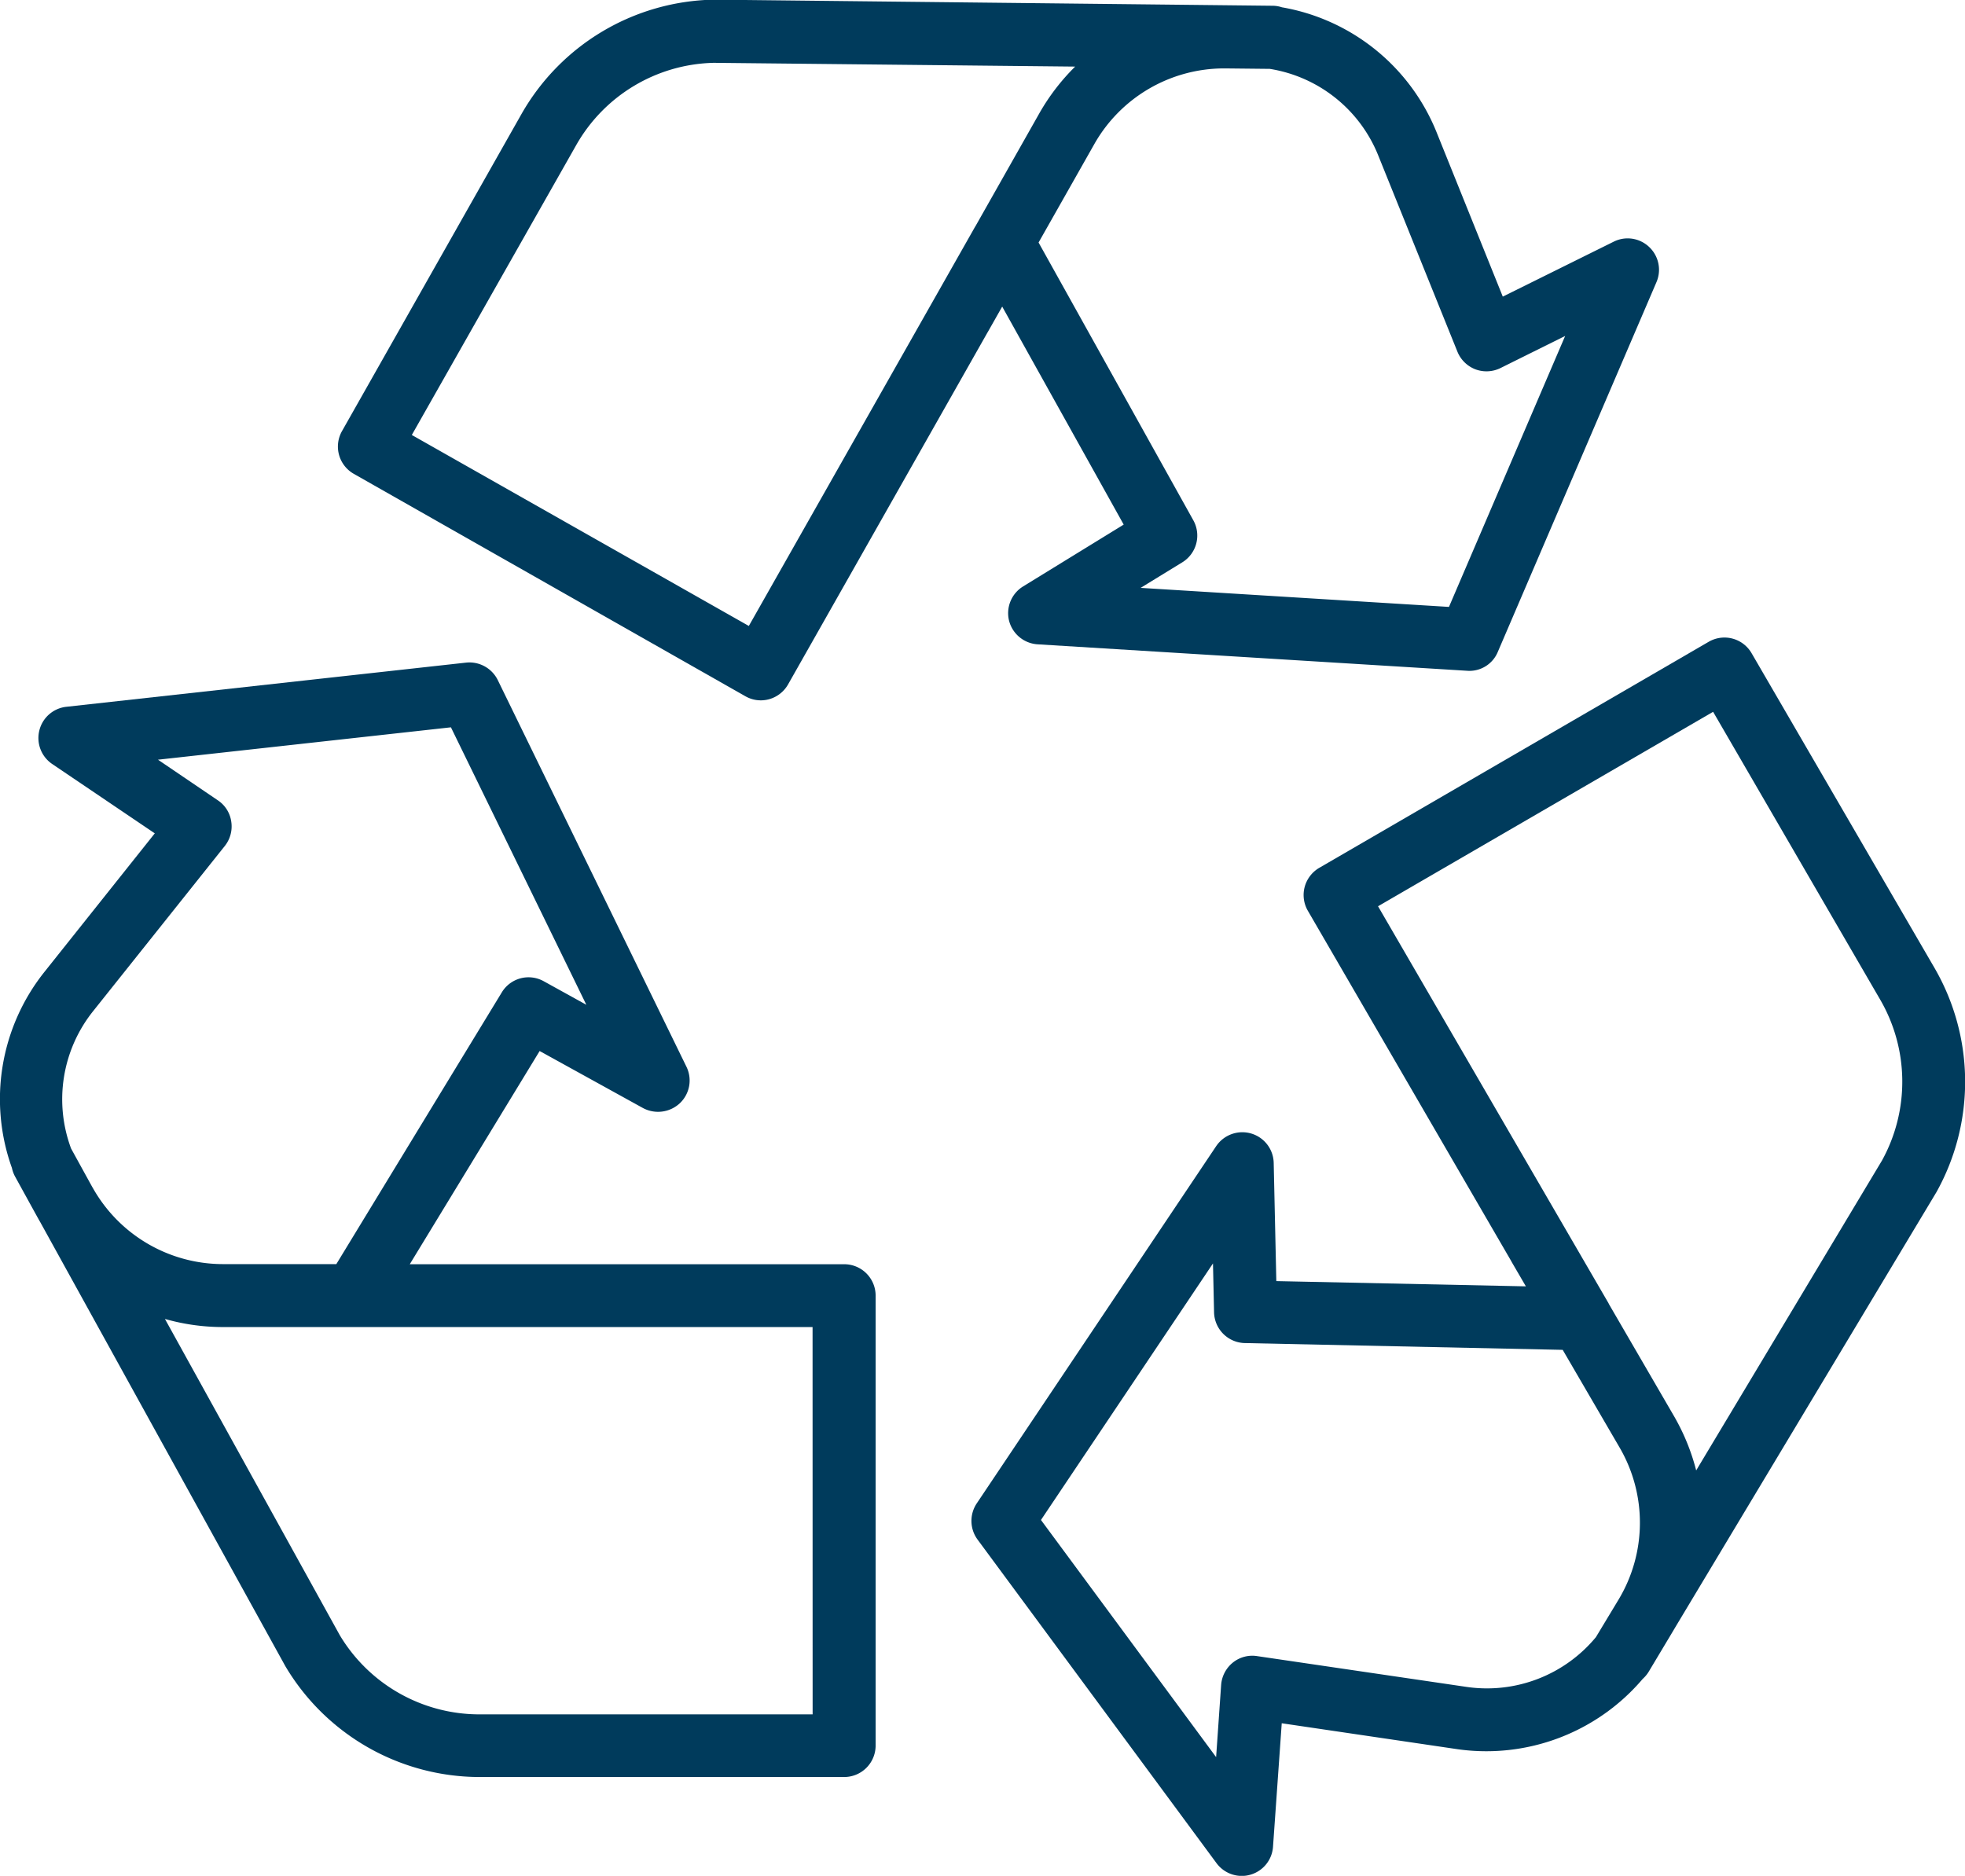
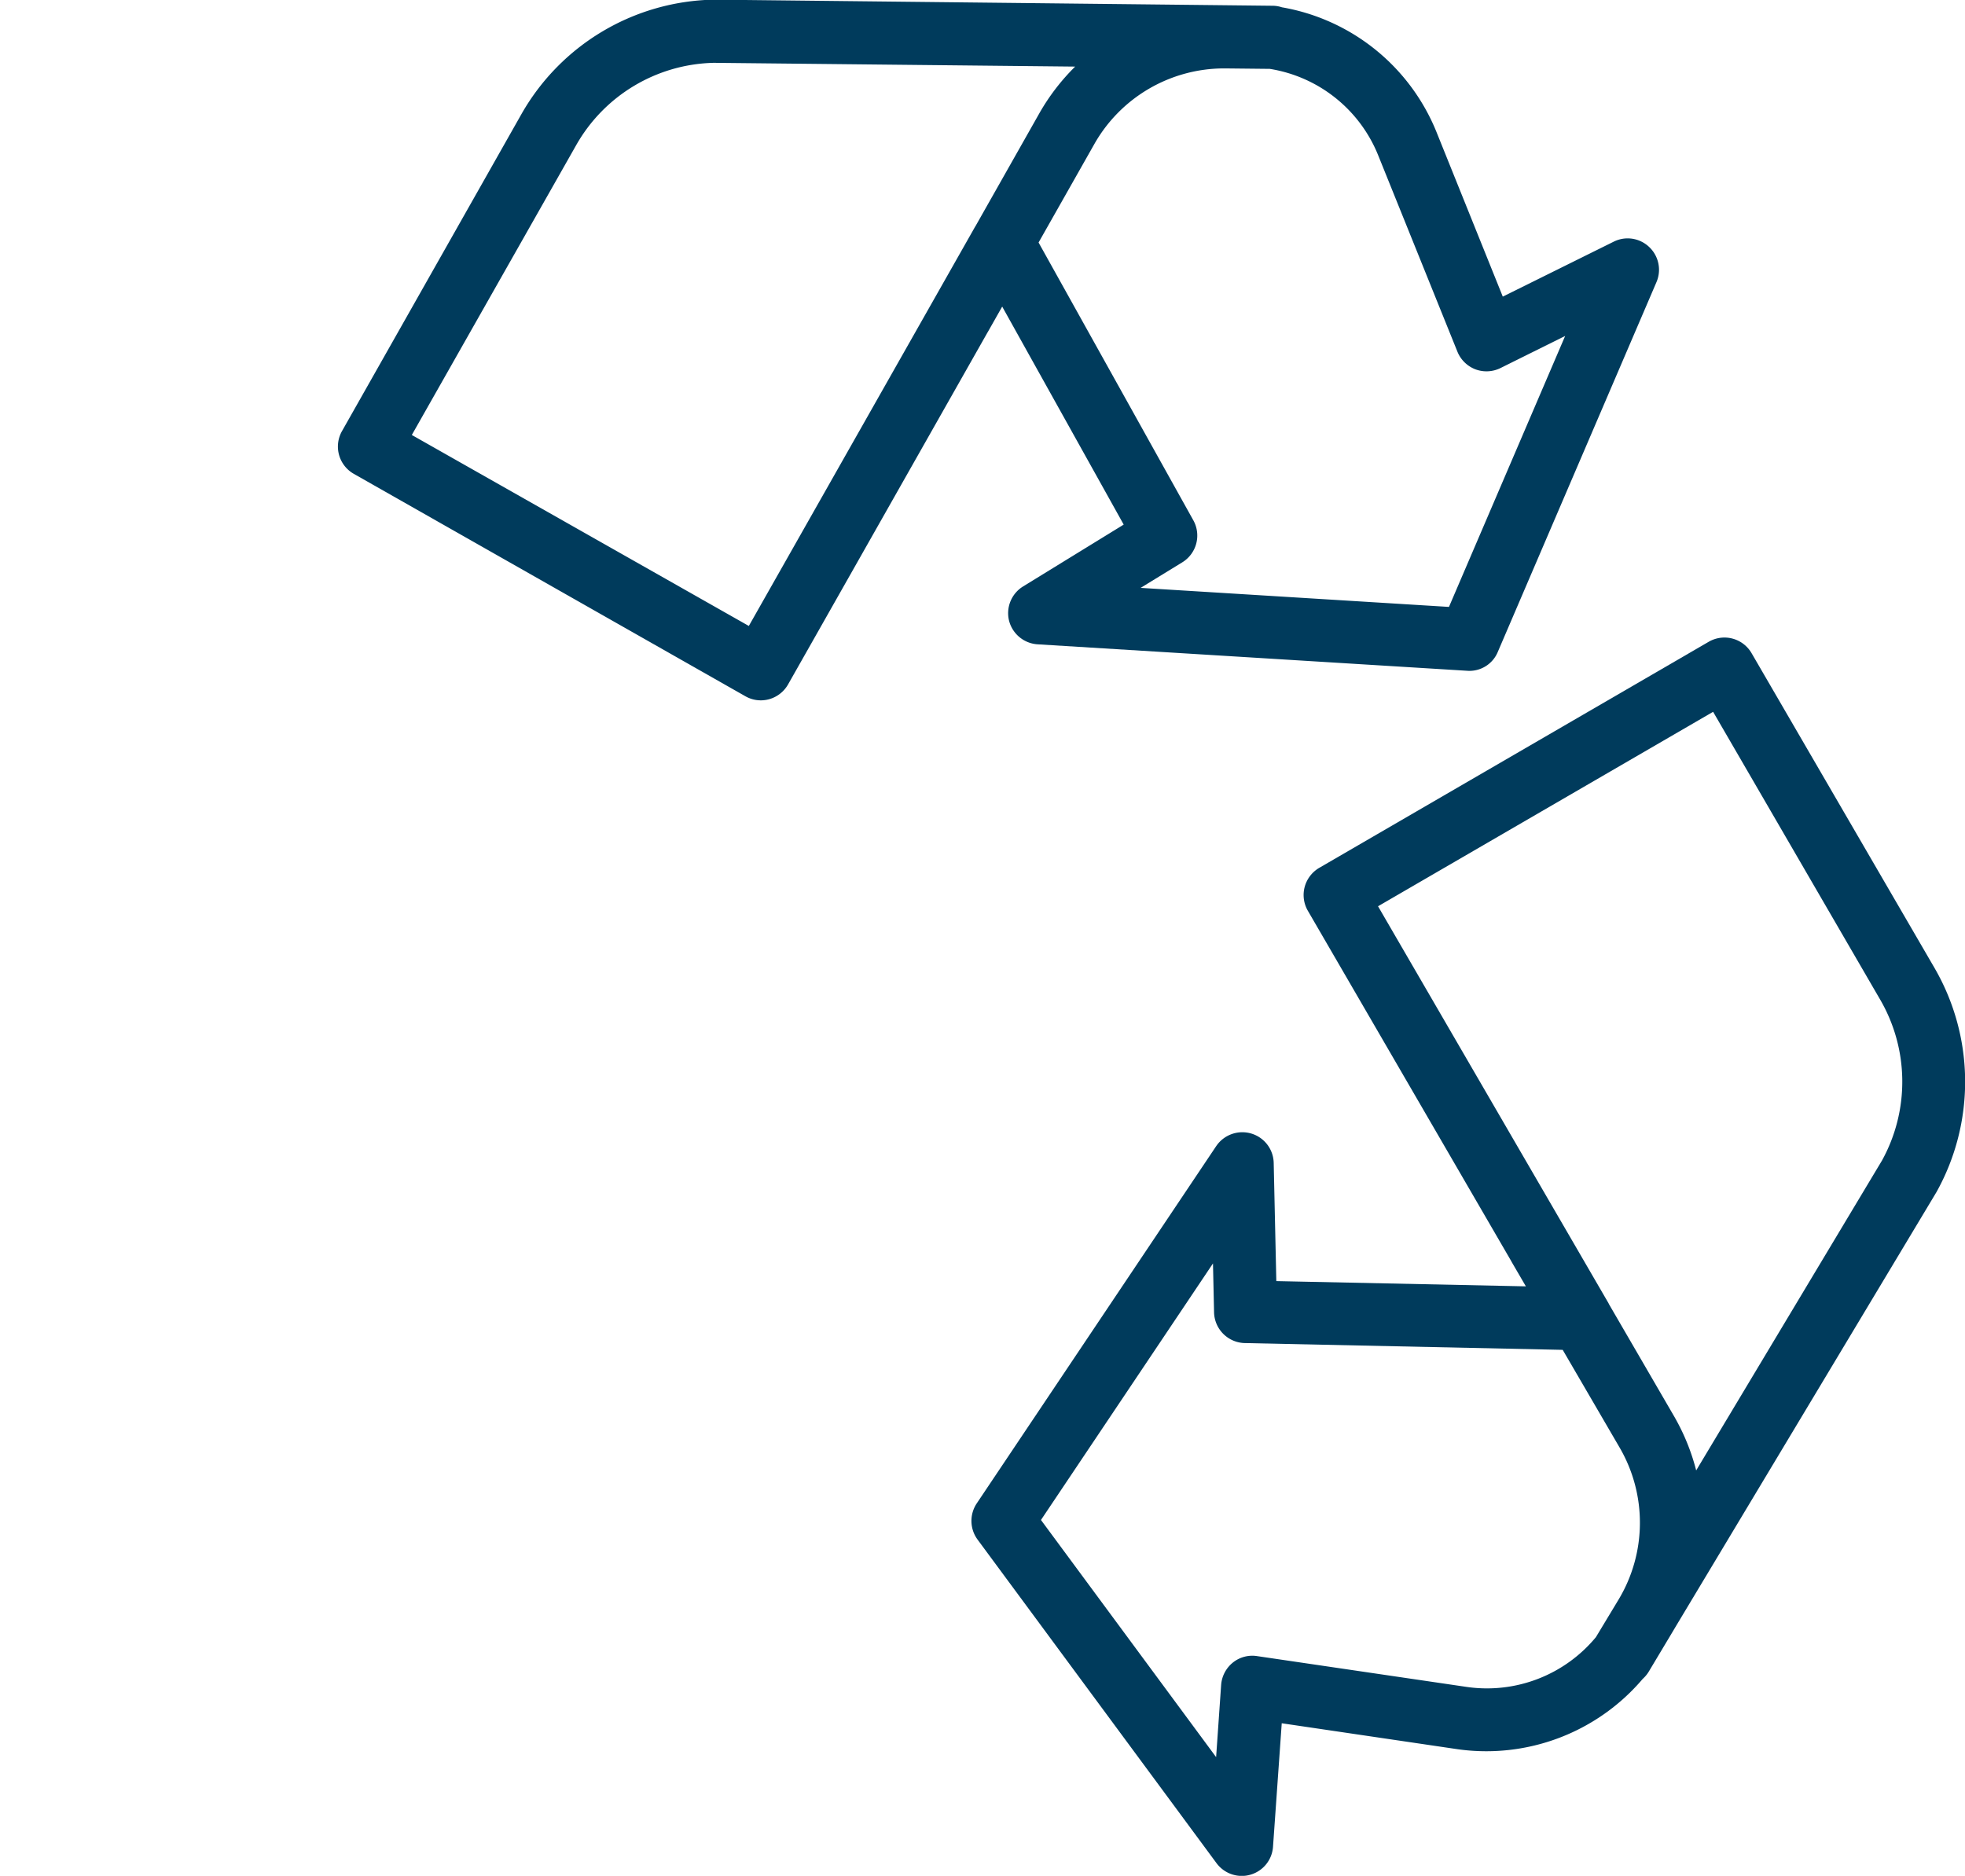
<svg xmlns="http://www.w3.org/2000/svg" id="icon-sustainability" width="34.465" height="32.904" viewBox="0 0 34.465 32.904">
-   <path id="Path_51" data-name="Path 51" d="M-121.131,130.668h-7.617l2.278-3.74,1.812,1a.56.56,0,0,0,.648-.085.549.549,0,0,0,.114-.641l-3.309-6.782a.554.554,0,0,0-.554-.305l-7.013.775a.549.549,0,0,0-.473.415.55.55,0,0,0,.225.588l1.8,1.217-1.948,2.446a3.578,3.578,0,0,0-.558,3.423.562.562,0,0,0,.058.156l.392.712c.015.027.031.056.046.081l4.3,7.791a3.967,3.967,0,0,0,3.4,1.944h6.4a.552.552,0,0,0,.553-.551v-7.9A.551.551,0,0,0-121.131,130.668Zm-13.184-1.351-.373-.678a2.475,2.475,0,0,1,.378-2.4l2.319-2.909a.552.552,0,0,0,.112-.427.54.54,0,0,0-.236-.373l-1.049-.712,5.138-.568,2.375,4.867-.749-.414a.548.548,0,0,0-.736.2l-2.9,4.763h-1.985A2.621,2.621,0,0,1-134.314,129.317Zm12.633,9.247h-5.847a2.855,2.855,0,0,1-2.446-1.388l-3.067-5.548a3.713,3.713,0,0,0,1.017.142h10.342Z" transform="translate(135.935 -108.492)" fill="#003b5c" />
  <path id="Path_52" data-name="Path 52" d="M-108.986,125.662l-3.214-5.531a.55.55,0,0,0-.753-.2l-6.83,3.965a.555.555,0,0,0-.256.336.551.551,0,0,0,.056.417l3.563,6.138.017.031.244.419-4.377-.092-.046-2.072a.55.55,0,0,0-.395-.517.553.553,0,0,0-.614.222l-4.2,6.267a.553.553,0,0,0,.015.634l4.191,5.676a.552.552,0,0,0,.442.224.539.539,0,0,0,.154-.022.549.549,0,0,0,.395-.49l.153-2.166,3.09.456a3.6,3.6,0,0,0,3.241-1.234.569.569,0,0,0,.107-.129l.419-.7.042-.071,4.586-7.642A3.978,3.978,0,0,0-108.986,125.662Zm-5.545,11.066-.4.663a2.481,2.481,0,0,1-2.263.873l-3.679-.541a.544.544,0,0,0-.426.114.557.557,0,0,0-.205.392l-.088,1.266-3.072-4.16,3.017-4.5.019.858a.552.552,0,0,0,.539.539l5.576.119,1,1.717A2.618,2.618,0,0,1-114.531,136.728Zm4.619-7.7-3.26,5.438a3.756,3.756,0,0,0-.388-.951l-1.139-1.961-.012-.024-4.041-6.96,5.877-3.411,2.934,5.055A2.865,2.865,0,0,1-109.912,129.028Z" transform="translate(142.922 -108.673)" fill="#003b5c" />
  <path id="Path_53" data-name="Path 53" d="M-125.292,125.47a.547.547,0,0,0,.271.073.553.553,0,0,0,.147-.02.553.553,0,0,0,.332-.259l3.5-6.177.017-.029.239-.422,2.131,3.824-1.765,1.085a.551.551,0,0,0-.246.6.553.553,0,0,0,.5.415l7.532.464a.538.538,0,0,0,.541-.332l2.782-6.484a.549.549,0,0,0-.127-.617.547.547,0,0,0-.624-.093l-1.944.963-1.168-2.9a3.584,3.584,0,0,0-2.706-2.175.523.523,0,0,0-.164-.027l-9.8-.107a3.966,3.966,0,0,0-3.37,2l-3.151,5.567a.55.55,0,0,0,.207.751Zm8.393-11.012h.032l.773.008a2.47,2.47,0,0,1,1.9,1.51l1.392,3.45a.556.556,0,0,0,.315.31.555.555,0,0,0,.441-.022l1.134-.563-2.038,4.753-5.408-.334.732-.449a.551.551,0,0,0,.192-.737l-2.714-4.872.978-1.727A2.617,2.617,0,0,1-116.9,114.458Zm-11.359,1.346a2.848,2.848,0,0,1,2.414-1.444l6.338.066a3.76,3.76,0,0,0-.626.815l-1.119,1.978-.012.019-3.967,7-5.911-3.35Z" transform="translate(138.364 -113.258)" fill="#003b5c" />
</svg>